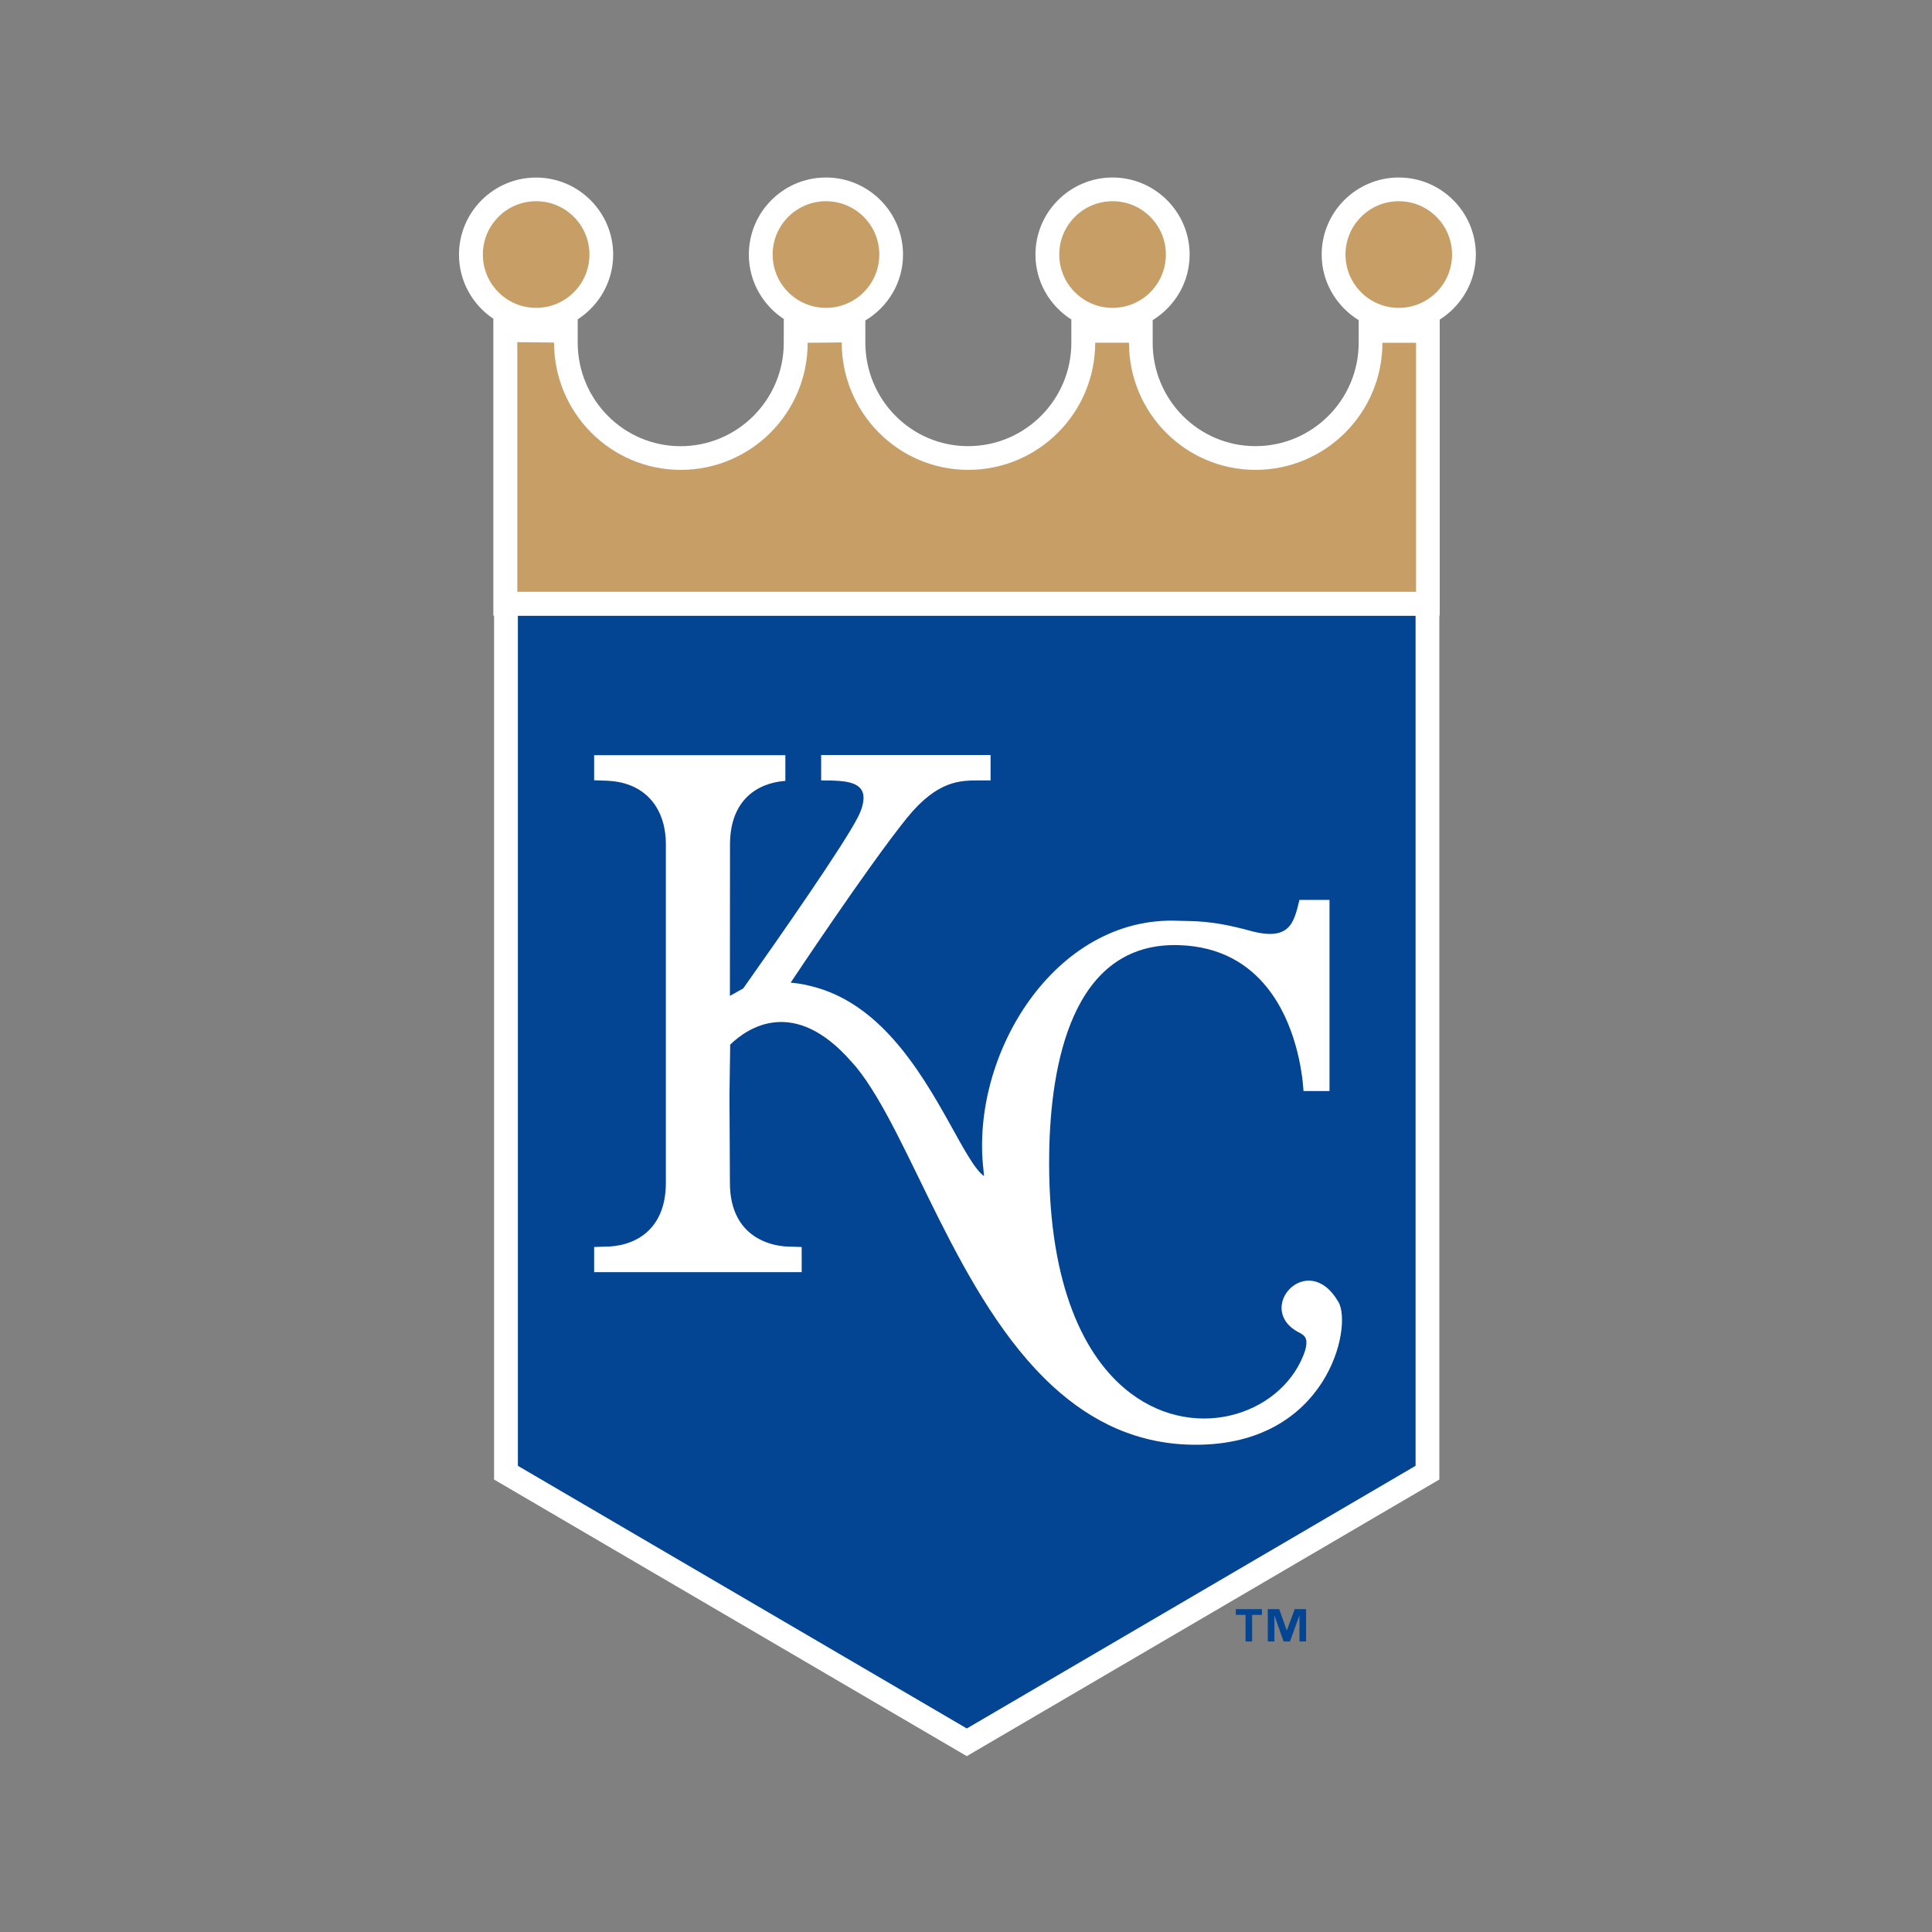
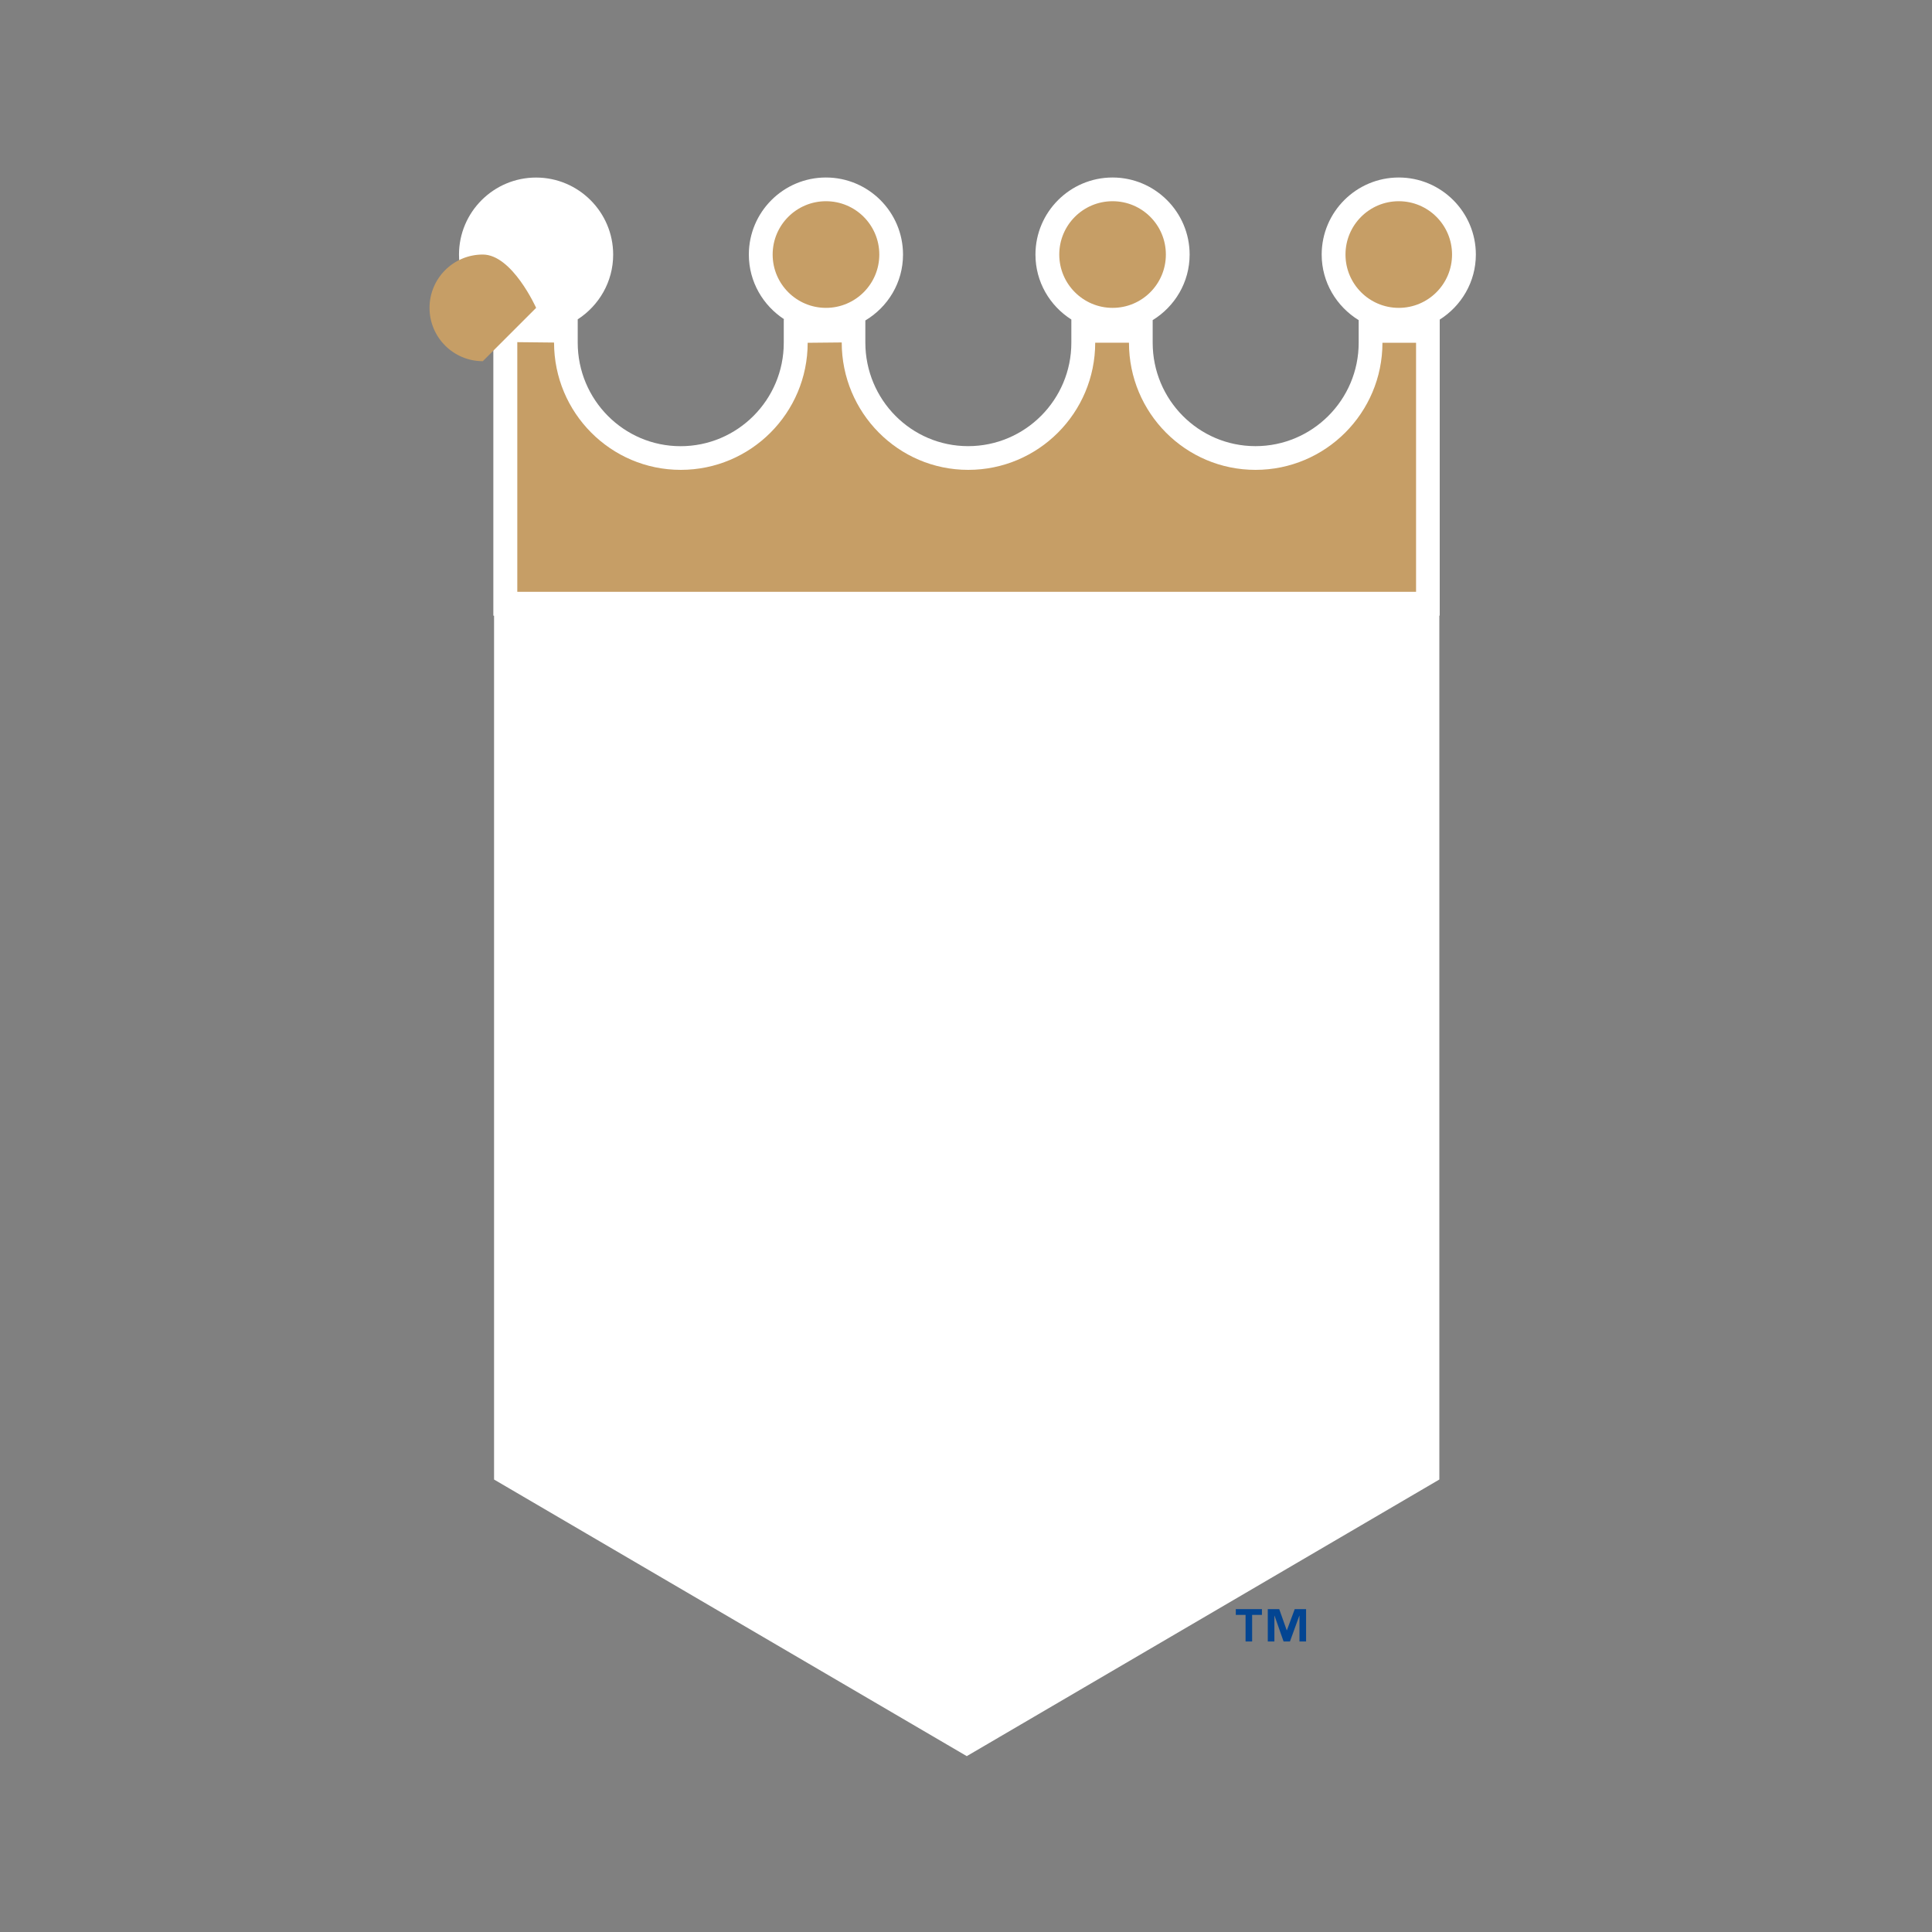
<svg xmlns="http://www.w3.org/2000/svg" id="Layer_1" version="1.1" viewBox="0 0 400 400">
  <rect x="0" y="0" width="400" height="400" fill="#808080" stroke="none" />
  <defs>
    <style>
      .st0 {
        fill: #034592;
      }

      .st1 {
        fill: #fff;
      }

      .st2 {
        fill: #c69e66;
      }
    </style>
  </defs>
  <g>
    <path class="st1" d="M305.56,52.71c0-8.8-7.16-15.96-15.96-15.96s-15.96,7.15-15.96,15.96c0,5.75,3.09,10.76,7.66,13.57v4.69c0,11.8-9.59,21.4-21.37,21.4s-21.28-9.61-21.28-21.41v-4.68c4.57-2.81,7.65-7.82,7.65-13.57,0-8.8-7.17-15.96-15.96-15.96s-15.96,7.15-15.96,15.96c0,5.67,2.98,10.61,7.43,13.44v4.81c0,11.81-9.58,21.41-21.37,21.41s-21.28-9.63-21.28-21.46v-4.56c4.66-2.79,7.8-7.82,7.8-13.64,0-8.8-7.15-15.96-15.96-15.96s-15.96,7.15-15.96,15.96c0,5.62,2.94,10.55,7.33,13.4h-.1v4.87c0,11.8-9.58,21.4-21.36,21.4s-21.3-9.62-21.3-21.44v-4.82c4.39-2.85,7.34-7.77,7.34-13.4,0-8.8-7.17-15.96-15.96-15.96s-15.96,7.15-15.96,15.96c0,5.53,2.83,10.41,7.11,13.27v61.48h.15v178.85l97.87,57.27,97.84-57.27V127.46h.08v-61.29c4.47-2.83,7.48-7.79,7.48-13.47Z" />
-     <polygon class="st0" points="107.22 127.5 107.22 303.48 200.17 357.86 293.08 303.48 293.08 127.5 107.22 127.5" />
    <g>
      <path class="st2" d="M289.6,63.74c6.09,0,11.03-4.94,11.03-11.04s-4.94-11.04-11.03-11.04-11.03,4.94-11.03,11.04,4.94,11.04,11.03,11.04Z" />
      <path class="st2" d="M288.5,70.97h-2.28c0,14.51-11.78,26.31-26.28,26.31s-26.2-11.8-26.2-26.33h-6.99c0,14.53-11.77,26.33-26.29,26.33s-26.19-11.87-26.19-26.38l-7.05.07c0,14.53-11.77,26.31-26.28,26.31s-26.23-11.84-26.23-26.36l-7.61-.08v51.69h186.08v-51.57h-6.95" />
-       <path class="st2" d="M111,63.74c6.09,0,11.04-4.94,11.04-11.04s-4.94-11.04-11.04-11.04-11.03,4.94-11.03,11.04,4.94,11.04,11.03,11.04Z" />
+       <path class="st2" d="M111,63.74s-4.94-11.04-11.04-11.04-11.03,4.94-11.03,11.04,4.94,11.04,11.03,11.04Z" />
      <path class="st2" d="M171.01,63.74c6.09,0,11.04-4.94,11.04-11.04s-4.94-11.04-11.04-11.04-11.04,4.94-11.04,11.04,4.95,11.04,11.04,11.04Z" />
      <path class="st2" d="M230.35,63.74c6.1,0,11.03-4.94,11.03-11.04s-4.93-11.04-11.03-11.04-11.04,4.94-11.04,11.04,4.96,11.04,11.04,11.04Z" />
    </g>
    <path class="st1" d="M277.14,269.6c-.05-.08-.1-.14-.15-.22-6.4-10.79-17.6,1.86-7.8,6.62.06.03.1.07.16.1.71.39,1.12.91,1.13,1.82.01.64-.13,1.44-.61,2.65-5.01,12.67-23.42,18.44-37.07,6.86-9.05-7.67-16.01-22.96-15.57-48.96.31-17.63,4.51-43.48,26.84-42.79,8.7.27,14.45,4,18.3,8.82,5.87,7.35,7.25,17.24,7.51,21.39h5.38v-39.58h-6.22c-1.13,4.57-1.87,8.69-10.2,6.4-8.32-2.29-11.93-1.94-14.84-2.07-25.6-1.13-43.15,27.72-40.39,51.51.05.45.06.91.13,1.36-4-2.91-9.21-17.56-18.77-28.33-4.28-4.82-9.46-8.82-15.78-10.67-1.75-.51-3.56-.91-5.49-1.06,0,0,16.01-24.13,24.07-34.1,6.3-7.77,11.03-7.77,14.84-7.77h2.48v-5.26h-35.08v5.26c1.26,0,2.52.01,3.7.1,3.02.22,5.3,1.07,5.06,3.88-.08.96-.37,2.09-1.13,3.58-2.94,5.82-16.56,25.3-22.81,34.15-.33.47-.66.94-.95,1.35l-2.76,1.55.02-31.34c0-9.31,5.78-12.77,11.46-13.18v-5.32h-39.59v5.2l2,.07c.57,0,1.14.05,1.71.1,3.57.33,7.09,1.93,9.2,5.42,1.18,1.95,1.94,4.44,1.94,7.71v70.02c0,10.08-6.78,13.31-12.85,13.24l-2,.07v5.2h42.97v-5.2l-2.01-.07c-2.45.03-4.99-.52-7.18-1.79-3.24-1.89-5.67-5.43-5.67-11.44l-.09-18.29.15-10.31c3.66-3.56,13.26-9.99,25.07,3.5.32.36.63.69.96,1.08,11.27,13.76,20.81,47.9,40.82,66.21,7.95,7.27,17.54,12.05,29.56,12.05,27.23,0,32.46-24.39,29.54-29.52Z" />
  </g>
  <path class="st0" d="M261.26,334.35h-2.02v5.5h-1.36v-5.5h-2.02v-1.2h5.41v1.2ZM270.41,339.85h-1.37v-5.33h-.03l-1.94,5.33h-1.32l-1.87-5.33h-.03v5.33h-1.37v-6.7h2.37l1.55,4.37h.04l1.62-4.37h2.35v6.7Z" />
</svg>